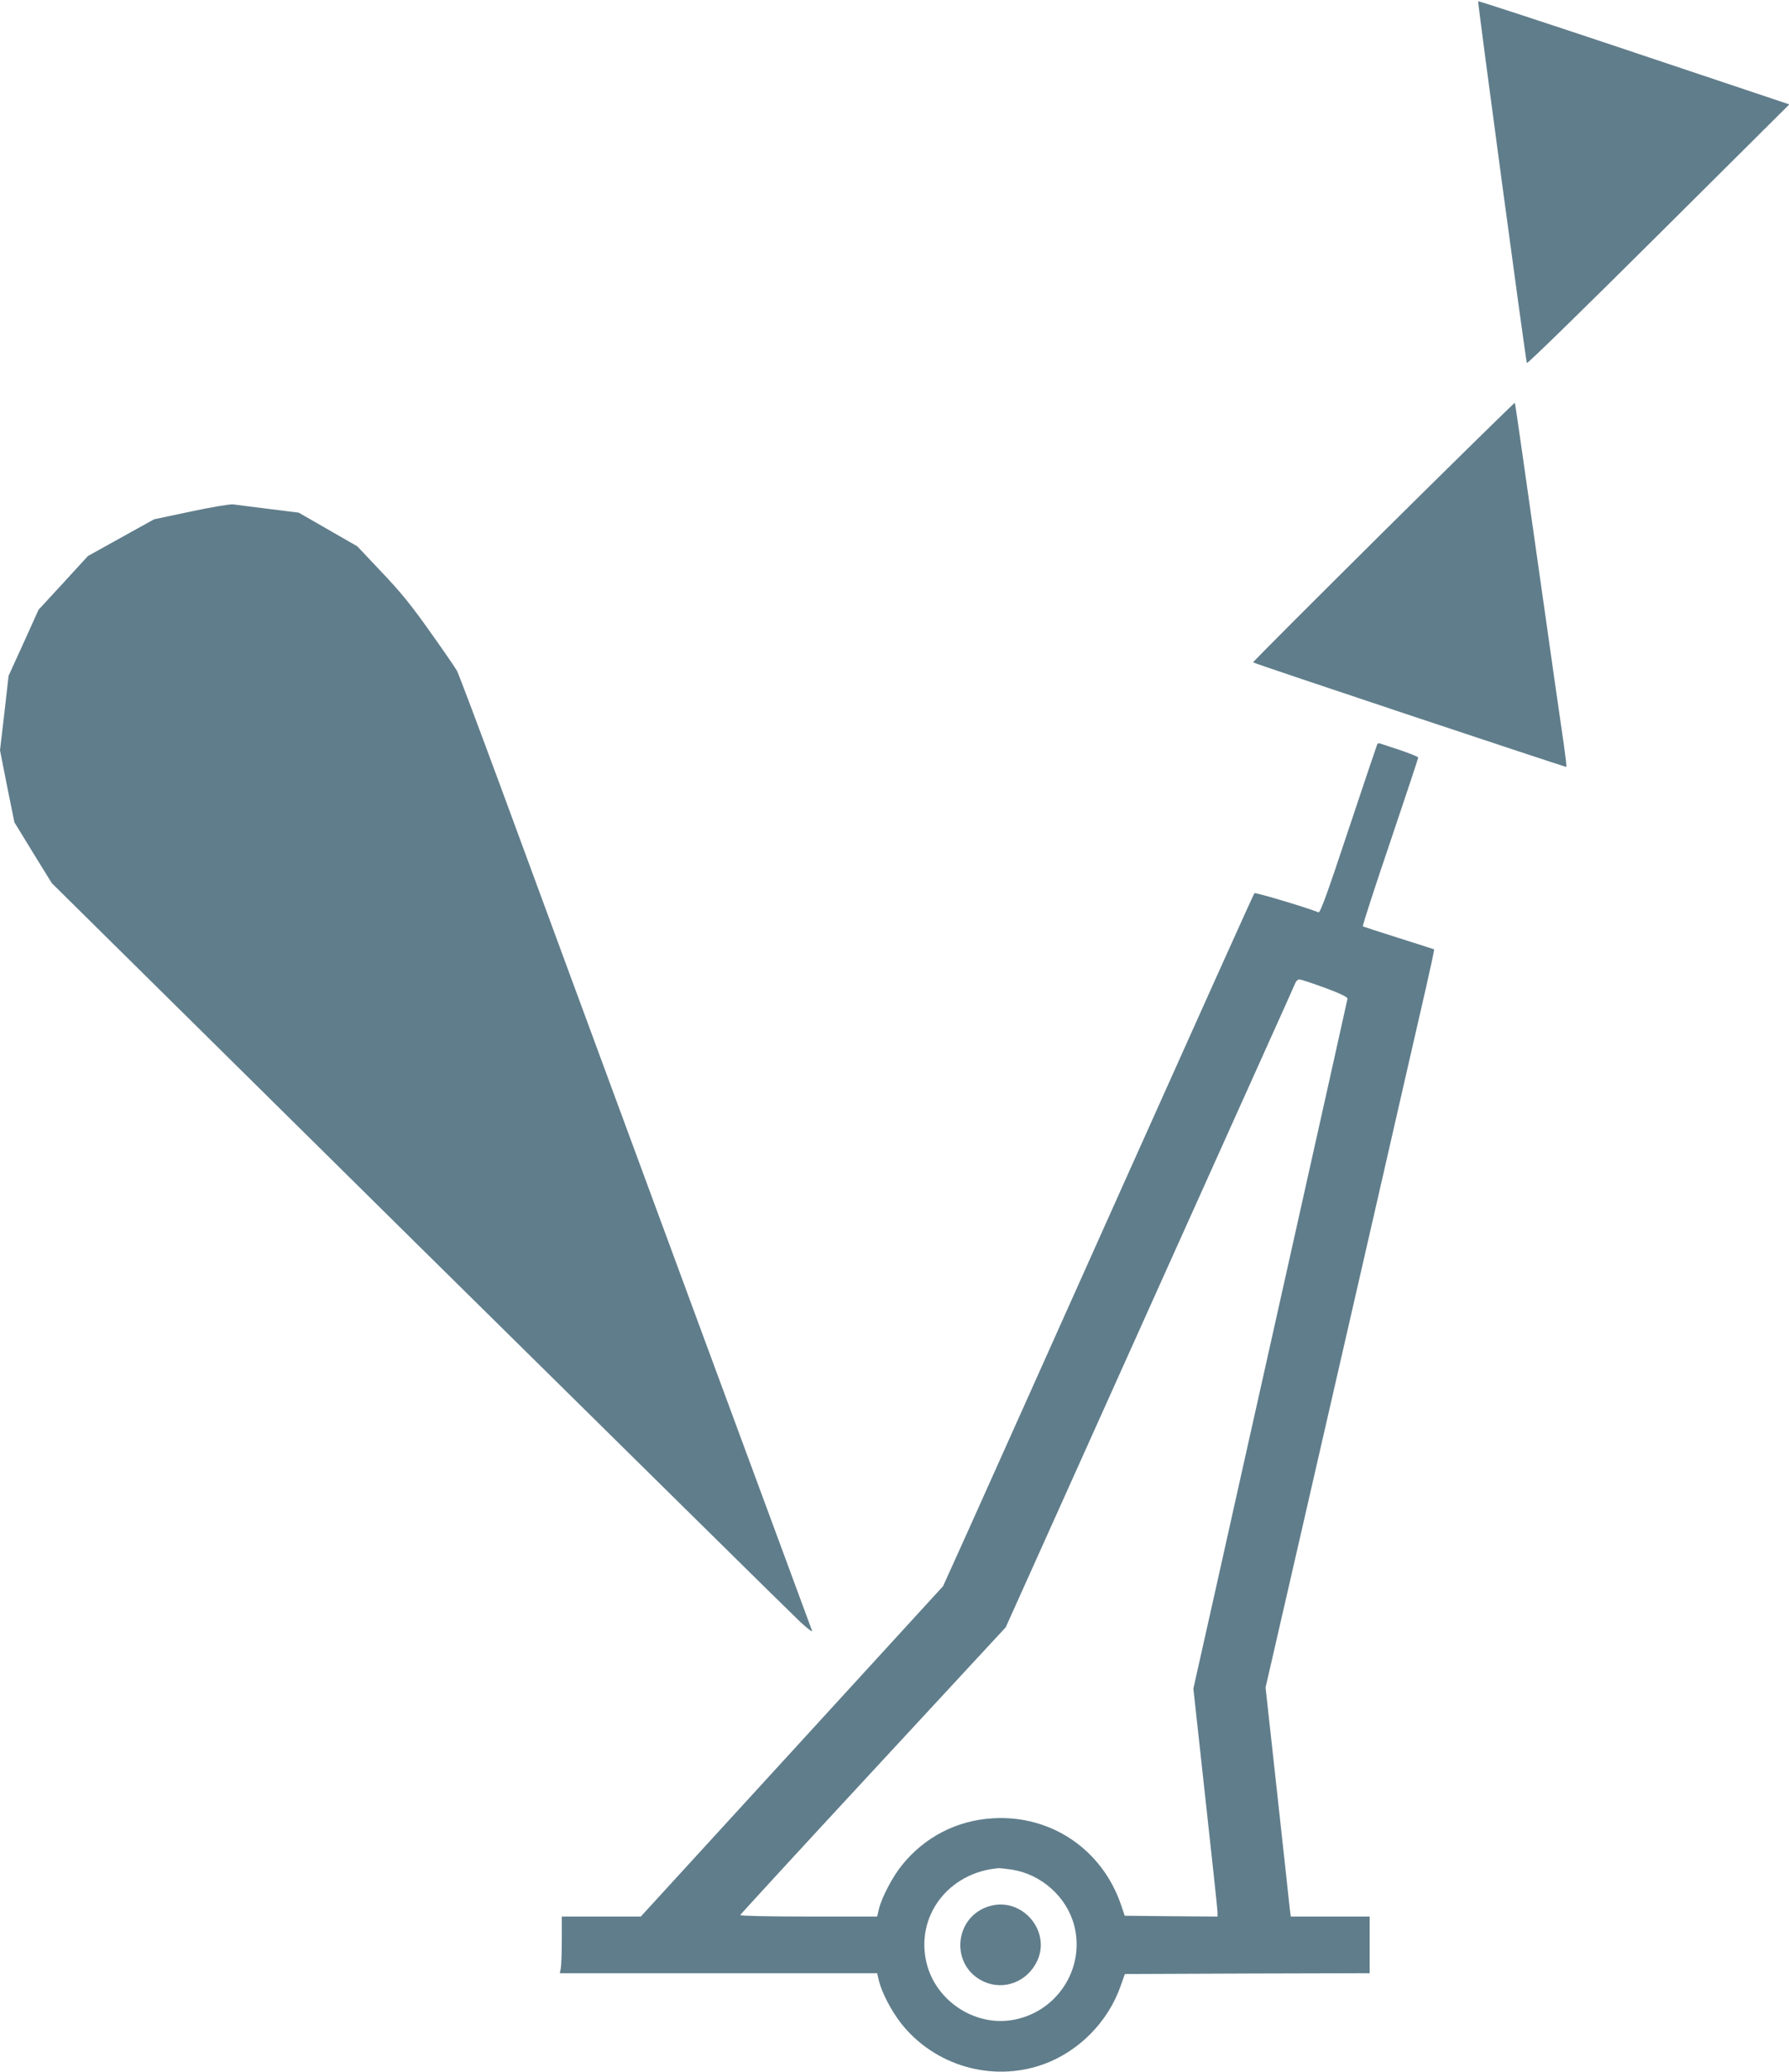
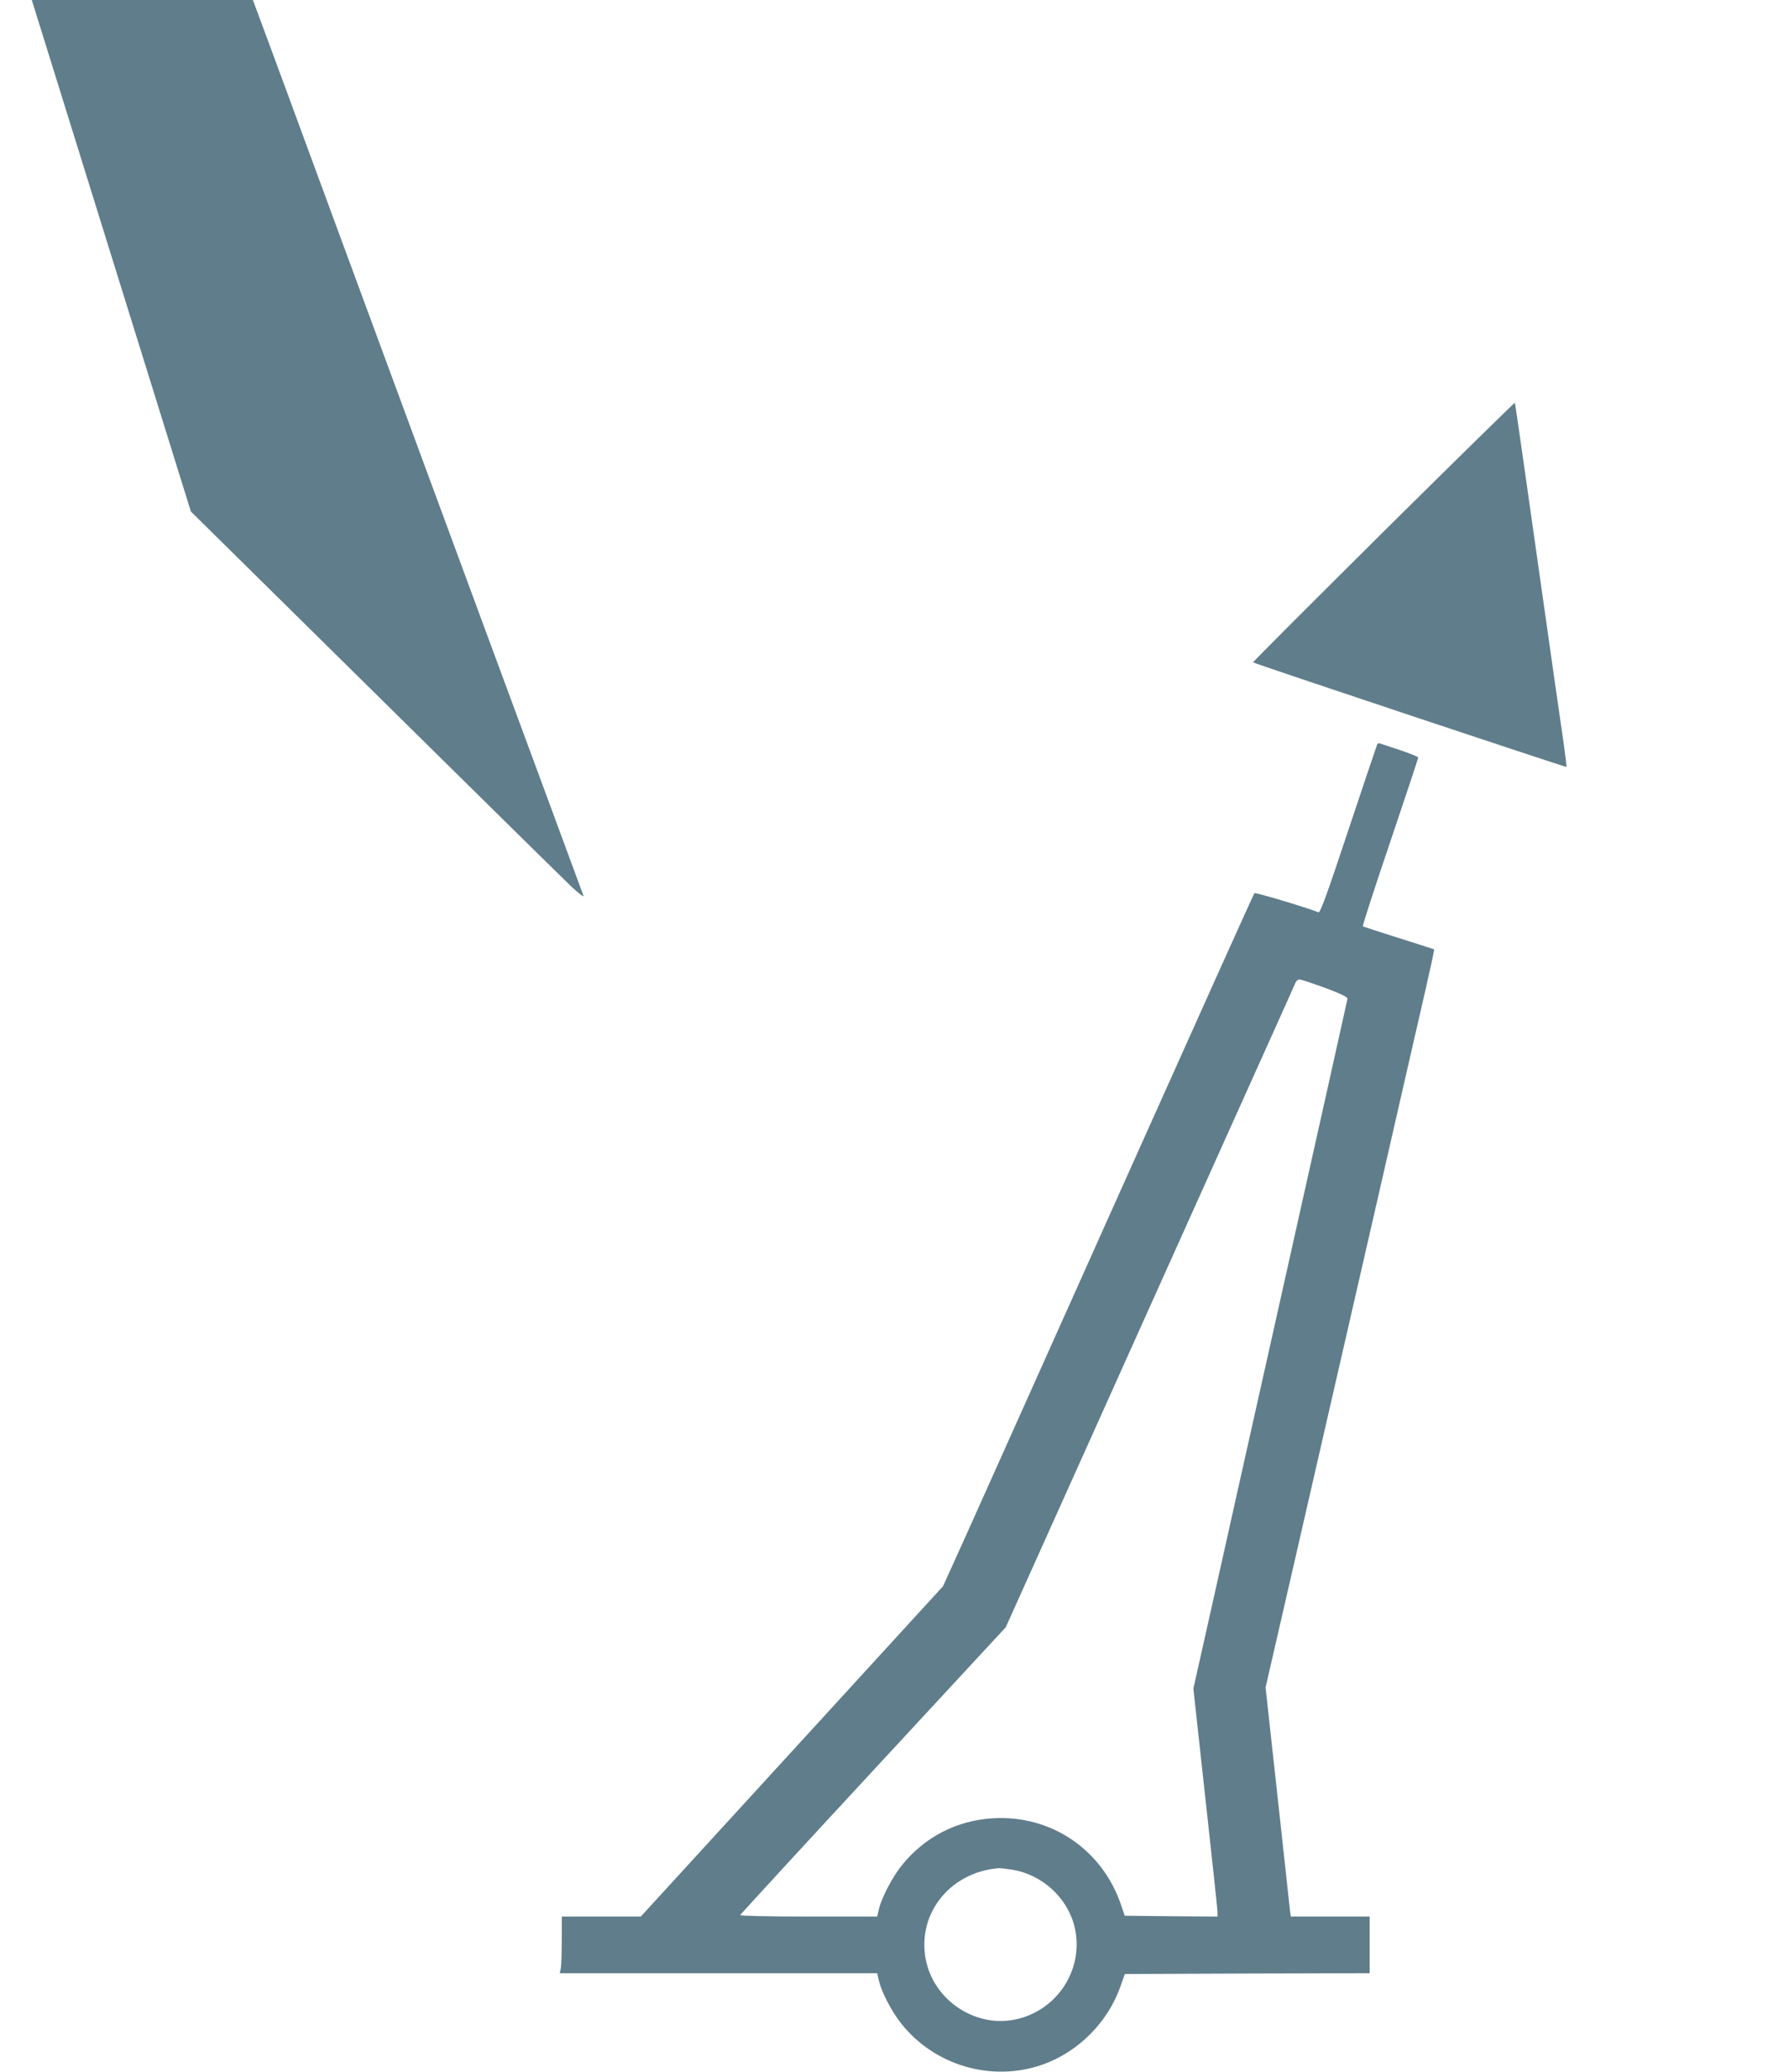
<svg xmlns="http://www.w3.org/2000/svg" version="1.0" width="1105pt" height="1280pt" viewBox="0 0 1105 1280" preserveAspectRatio="xMidYMid meet">
  <g transform="translate(0,1280) scale(0.1,-0.1)" fill="#607d8b" stroke="none">
-     <path d="M9130 12792 c-1 -28 295 -2229 301 -2235 4 -5 370 353 814 795 l807 803 -961 322 c-529 177 -961 319 -961 315z" />
    <path d="M8545 9515 c-445 -442 -808 -805 -805 -807 8 -8 1932 -649 1935 -646 2 2 -5 62 -15 133 -11 72 -83 576 -160 1120 -77 545 -141 993 -143 997 -1 3 -366 -355 -812 -797z" />
-     <path d="M1179 9640 l-227 -48 -204 -113 -205 -114 -152 -166 -153 -166 -92 -204 -93 -204 -26 -230 -27 -230 44 -223 45 -222 115 -188 116 -188 2271 -2245 c1250 -1234 2308 -2278 2352 -2319 45 -41 77 -66 73 -55 -4 11 -302 819 -663 1795 -848 2298 -951 2579 -1257 3410 -141 382 -264 709 -273 725 -9 17 -83 125 -165 240 -115 163 -182 246 -300 370 l-151 160 -181 104 -181 104 -185 23 c-102 13 -201 25 -220 28 -20 2 -129 -16 -261 -44z" />
+     <path d="M1179 9640 c1250 -1234 2308 -2278 2352 -2319 45 -41 77 -66 73 -55 -4 11 -302 819 -663 1795 -848 2298 -951 2579 -1257 3410 -141 382 -264 709 -273 725 -9 17 -83 125 -165 240 -115 163 -182 246 -300 370 l-151 160 -181 104 -181 104 -185 23 c-102 13 -201 25 -220 28 -20 2 -129 -16 -261 -44z" />
    <path d="M8507 8203 c-2 -4 -82 -241 -177 -526 -130 -392 -175 -517 -186 -513 -91 35 -390 124 -396 118 -5 -5 -367 -811 -807 -1793 -439 -981 -870 -1942 -957 -2136 l-159 -352 -933 -1020 -934 -1021 -244 0 -244 0 0 -144 c0 -79 -3 -158 -6 -175 l-6 -31 980 0 980 0 11 -48 c19 -75 76 -183 136 -261 207 -263 564 -367 879 -254 219 79 399 261 477 482 l27 76 756 3 756 2 0 175 0 175 -244 0 -243 0 -6 43 c-2 23 -37 341 -77 707 l-73 665 201 875 c110 481 322 1406 471 2055 148 649 293 1281 321 1403 28 123 50 225 48 227 -2 1 -100 33 -218 70 -118 37 -218 70 -222 72 -4 2 72 236 168 519 96 284 174 520 174 524 0 5 -51 25 -112 46 -62 20 -118 39 -124 41 -7 2 -14 1 -17 -4z m-322 -1506 c99 -37 139 -57 138 -67 -3 -16 -137 -617 -473 -2120 -116 -520 -272 -1214 -345 -1544 l-134 -598 74 -676 c41 -371 75 -688 75 -704 l0 -28 -287 2 -286 3 -22 65 c-116 344 -433 559 -793 537 -222 -13 -419 -115 -559 -287 -59 -72 -126 -200 -144 -272 l-11 -48 -425 0 c-239 0 -423 4 -421 9 2 5 371 407 821 893 l819 885 193 429 c106 236 464 1032 795 1769 331 737 645 1435 697 1550 52 116 99 220 104 233 5 12 16 22 26 21 10 0 81 -24 158 -52z m-1935 -5447 c183 -29 339 -169 385 -345 70 -269 -111 -542 -387 -585 -231 -36 -463 118 -523 345 -76 293 131 569 445 594 8 0 44 -4 80 -9z" />
-     <path d="M6118 1026 c-228 -61 -254 -373 -39 -469 124 -55 267 1 327 128 87 184 -90 394 -288 341z" />
  </g>
</svg>